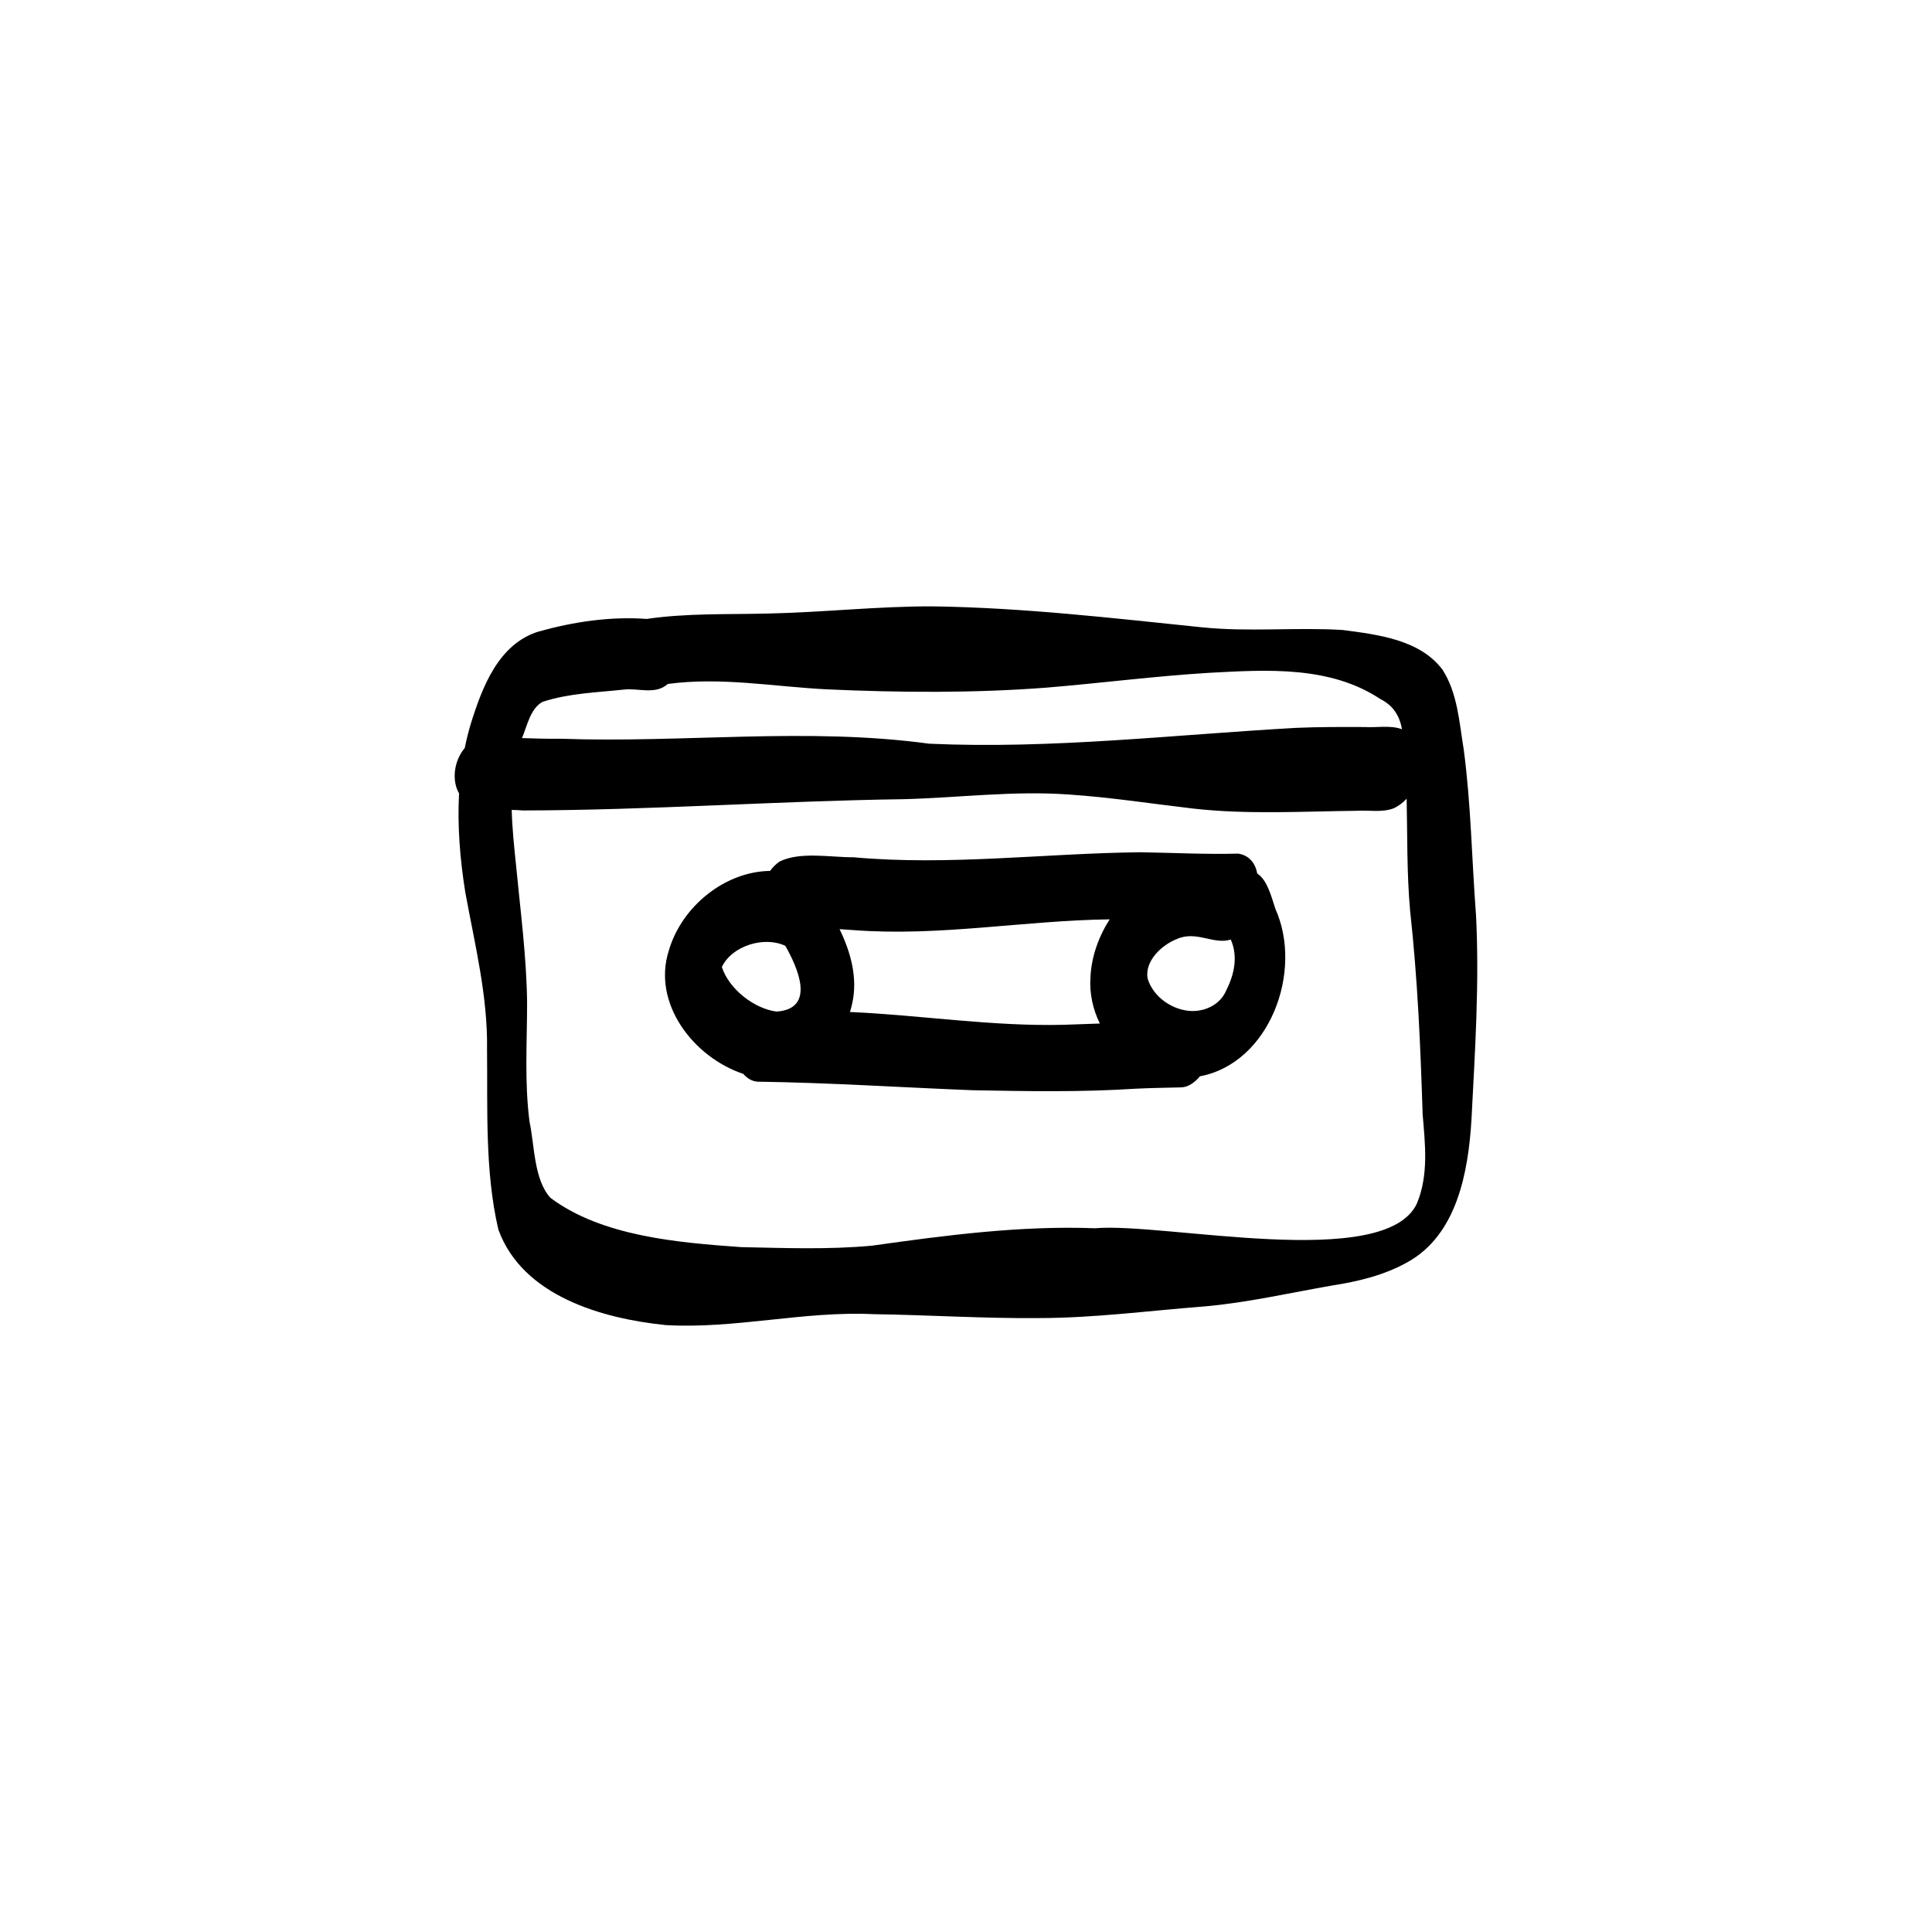
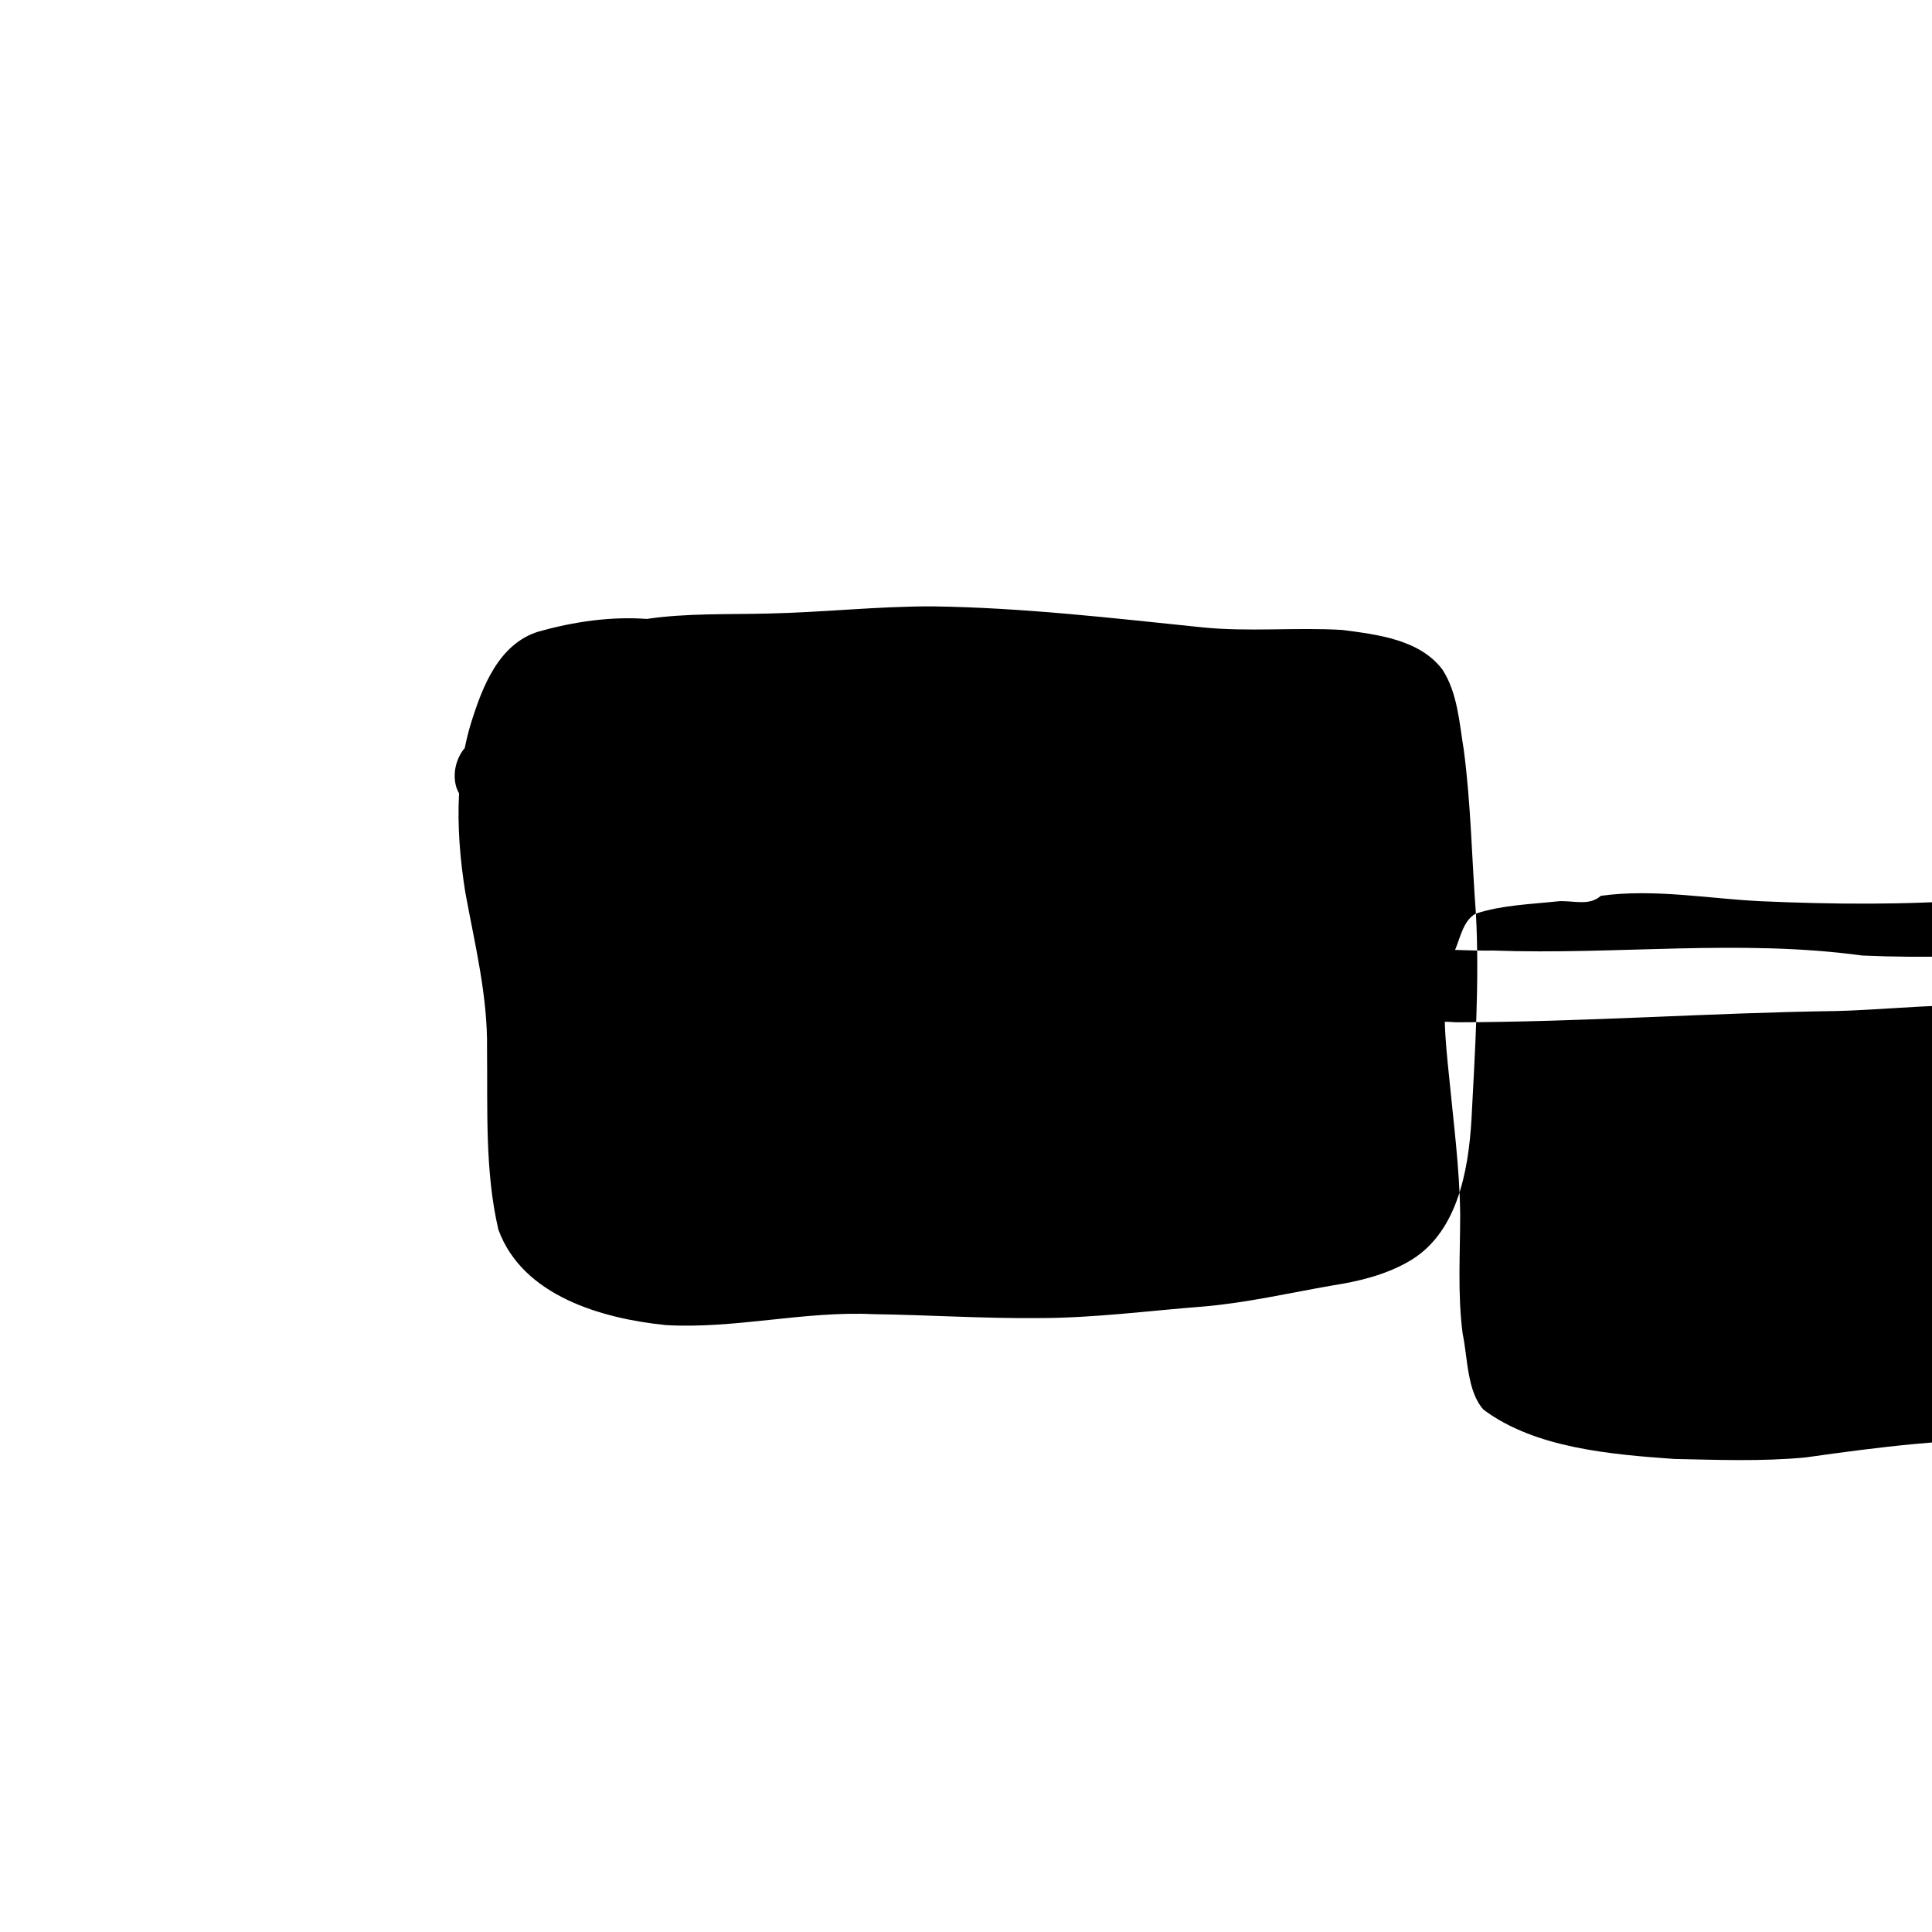
<svg xmlns="http://www.w3.org/2000/svg" fill="#000000" width="800px" height="800px" version="1.1" viewBox="144 144 512 512">
  <g>
-     <path d="m535.13 386.11c-1.094-14.484-1.309-29.031-3.219-43.441-1.184-7.133-1.617-14.953-5.621-21.18-6.031-8.027-17.184-9.309-26.488-10.539-12.414-0.754-24.855 0.57-37.262-0.707-23.719-2.438-47.473-5.219-71.34-5.547-14.562-0.055-29.066 1.598-43.617 1.895-10.734 0.277-21.531-0.129-32.191 1.43-9.641-0.707-19.414 0.758-28.684 3.352-10.574 3.277-14.879 14.637-17.895 24.289-0.664 2.168-1.203 4.367-1.652 6.578-2.391 2.809-3.305 7.008-2.195 10.484 0.188 0.559 0.422 1.062 0.691 1.52-0.477 8.758 0.277 17.625 1.652 26.23 2.519 13.797 5.984 27.52 5.762 41.656 0.18 15.707-0.605 32.285 3.008 47.734 6.402 17.574 27.414 23.566 44.344 25.297 18.406 1.066 36.582-3.773 55.023-2.894 14.652 0.207 29.281 1.176 43.938 1.035 14.605-0.012 29.102-1.949 43.645-3.07 11.488-0.996 22.746-3.602 34.086-5.574 6.844-1.055 13.719-2.715 19.805-6.121 13.215-7.242 16.203-23.996 17.035-37.805 0.934-18.191 2.148-36.41 1.184-54.625zm-247.28-56.137c6.981-2.269 14.254-2.445 21.41-3.223 3.93-0.469 8.422 1.465 11.707-1.492 14.047-1.914 28.121 0.719 42.164 1.426 19.32 0.867 38.719 1.02 58.012-0.438 14.484-1.195 28.91-3.07 43.422-3.949 15.324-0.82 31.93-1.883 45.301 6.992 3.461 1.727 5.066 4.562 5.684 7.981-2.969-1.168-6.832-0.383-10.035-0.598-6.031-0.02-12.066-0.047-18.09 0.223-32.363 1.809-64.742 5.668-97.203 4.191-32.465-4.422-65.086-0.133-97.684-1.316-3.391 0.059-6.797-0.059-10.203-0.168 1.426-3.379 2.191-7.82 5.5-9.641zm231.68 132.89c-8.309 18.211-66.992 5.019-85.324 6.637-19.852-0.746-39.473 1.859-59.074 4.609-11.527 1.082-23.156 0.633-34.711 0.391-16.594-1.184-36.891-2.82-50.555-13.066-4.398-4.856-4.184-13.816-5.527-20.117-1.379-10.539-0.652-21.148-0.652-31.734-0.16-12.184-1.781-24.289-2.941-36.41-0.492-4.805-1.016-9.68-1.137-14.535 1.047 0.02 2.055 0.059 2.984 0.141 33.613-0.055 67.16-2.512 100.77-2.984 14.582-0.371 29.152-2.289 43.742-1.25 11.117 0.73 22.129 2.457 33.184 3.742 14.375 1.613 28.906 0.73 43.32 0.578 3.269-0.203 6.746 0.543 9.855-0.707 1.262-0.609 2.363-1.473 3.312-2.492 0.215 9.883 0.027 19.777 0.914 29.625 2 18.312 2.734 35.402 3.324 54 0.664 7.84 1.617 16.109-1.492 23.566z" />
-     <path d="m477.19 375.52c-0.477-2.652-2.07-4.871-5.07-5.301-8.617 0.227-17.219-0.223-25.828-0.363-25.379 0.262-50.75 3.633-76.129 1.328-6.039 0.035-14.059-1.559-19.527 1.109-1 0.672-1.855 1.531-2.551 2.504-12.059 0.168-23.449 9.484-26.828 21.074-4.516 14.008 6.516 28.32 19.734 32.723 0.961 1.137 2.297 1.988 3.809 2.062 19.012 0.262 37.953 1.52 56.949 2.266 14.391 0.27 28.797 0.531 43.168-0.402 4.039-0.203 8.086-0.25 12.133-0.355 1.93-0.047 3.734-1.449 4.93-2.93 18.398-3.445 27.508-27.742 19.996-44.414-1.02-3.137-2.164-7.68-4.777-9.305zm-125.06 19.152c3.258 5.738 8.176 16.68-2.336 17.406-5.984-0.766-12.629-6.027-14.496-11.809 2.668-5.668 11.32-8.27 16.832-5.602zm17.117 17.527c0.242-0.785 0.457-1.57 0.617-2.371 1.477-6.719-0.43-13.527-3.367-19.59 1.289 0.086 2.578 0.176 3.871 0.262 22.625 1.715 45.109-2.574 67.707-2.863-2.961 4.629-4.836 9.934-5.086 15.25-0.316 4.301 0.617 8.551 2.481 12.359-3.203 0.109-6.41 0.227-9.613 0.336-18.949 0.469-37.738-2.559-56.613-3.391zm99.699-5.691c-1.52 3.566-5.227 5.453-8.996 5.426-5.117-0.086-10.371-3.688-11.836-8.664-0.766-4.648 3.781-8.867 7.801-10.434 5.172-2.289 9.719 1.598 14.246 0.156 1.996 4.445 0.922 9.324-1.215 13.508z" />
+     <path d="m535.13 386.11c-1.094-14.484-1.309-29.031-3.219-43.441-1.184-7.133-1.617-14.953-5.621-21.18-6.031-8.027-17.184-9.309-26.488-10.539-12.414-0.754-24.855 0.57-37.262-0.707-23.719-2.438-47.473-5.219-71.34-5.547-14.562-0.055-29.066 1.598-43.617 1.895-10.734 0.277-21.531-0.129-32.191 1.43-9.641-0.707-19.414 0.758-28.684 3.352-10.574 3.277-14.879 14.637-17.895 24.289-0.664 2.168-1.203 4.367-1.652 6.578-2.391 2.809-3.305 7.008-2.195 10.484 0.188 0.559 0.422 1.062 0.691 1.52-0.477 8.758 0.277 17.625 1.652 26.23 2.519 13.797 5.984 27.52 5.762 41.656 0.18 15.707-0.605 32.285 3.008 47.734 6.402 17.574 27.414 23.566 44.344 25.297 18.406 1.066 36.582-3.773 55.023-2.894 14.652 0.207 29.281 1.176 43.938 1.035 14.605-0.012 29.102-1.949 43.645-3.07 11.488-0.996 22.746-3.602 34.086-5.574 6.844-1.055 13.719-2.715 19.805-6.121 13.215-7.242 16.203-23.996 17.035-37.805 0.934-18.191 2.148-36.41 1.184-54.625zc6.981-2.269 14.254-2.445 21.41-3.223 3.93-0.469 8.422 1.465 11.707-1.492 14.047-1.914 28.121 0.719 42.164 1.426 19.32 0.867 38.719 1.02 58.012-0.438 14.484-1.195 28.91-3.07 43.422-3.949 15.324-0.82 31.93-1.883 45.301 6.992 3.461 1.727 5.066 4.562 5.684 7.981-2.969-1.168-6.832-0.383-10.035-0.598-6.031-0.02-12.066-0.047-18.09 0.223-32.363 1.809-64.742 5.668-97.203 4.191-32.465-4.422-65.086-0.133-97.684-1.316-3.391 0.059-6.797-0.059-10.203-0.168 1.426-3.379 2.191-7.82 5.5-9.641zm231.68 132.89c-8.309 18.211-66.992 5.019-85.324 6.637-19.852-0.746-39.473 1.859-59.074 4.609-11.527 1.082-23.156 0.633-34.711 0.391-16.594-1.184-36.891-2.82-50.555-13.066-4.398-4.856-4.184-13.816-5.527-20.117-1.379-10.539-0.652-21.148-0.652-31.734-0.16-12.184-1.781-24.289-2.941-36.41-0.492-4.805-1.016-9.68-1.137-14.535 1.047 0.02 2.055 0.059 2.984 0.141 33.613-0.055 67.16-2.512 100.77-2.984 14.582-0.371 29.152-2.289 43.742-1.25 11.117 0.73 22.129 2.457 33.184 3.742 14.375 1.613 28.906 0.73 43.32 0.578 3.269-0.203 6.746 0.543 9.855-0.707 1.262-0.609 2.363-1.473 3.312-2.492 0.215 9.883 0.027 19.777 0.914 29.625 2 18.312 2.734 35.402 3.324 54 0.664 7.84 1.617 16.109-1.492 23.566z" />
  </g>
</svg>